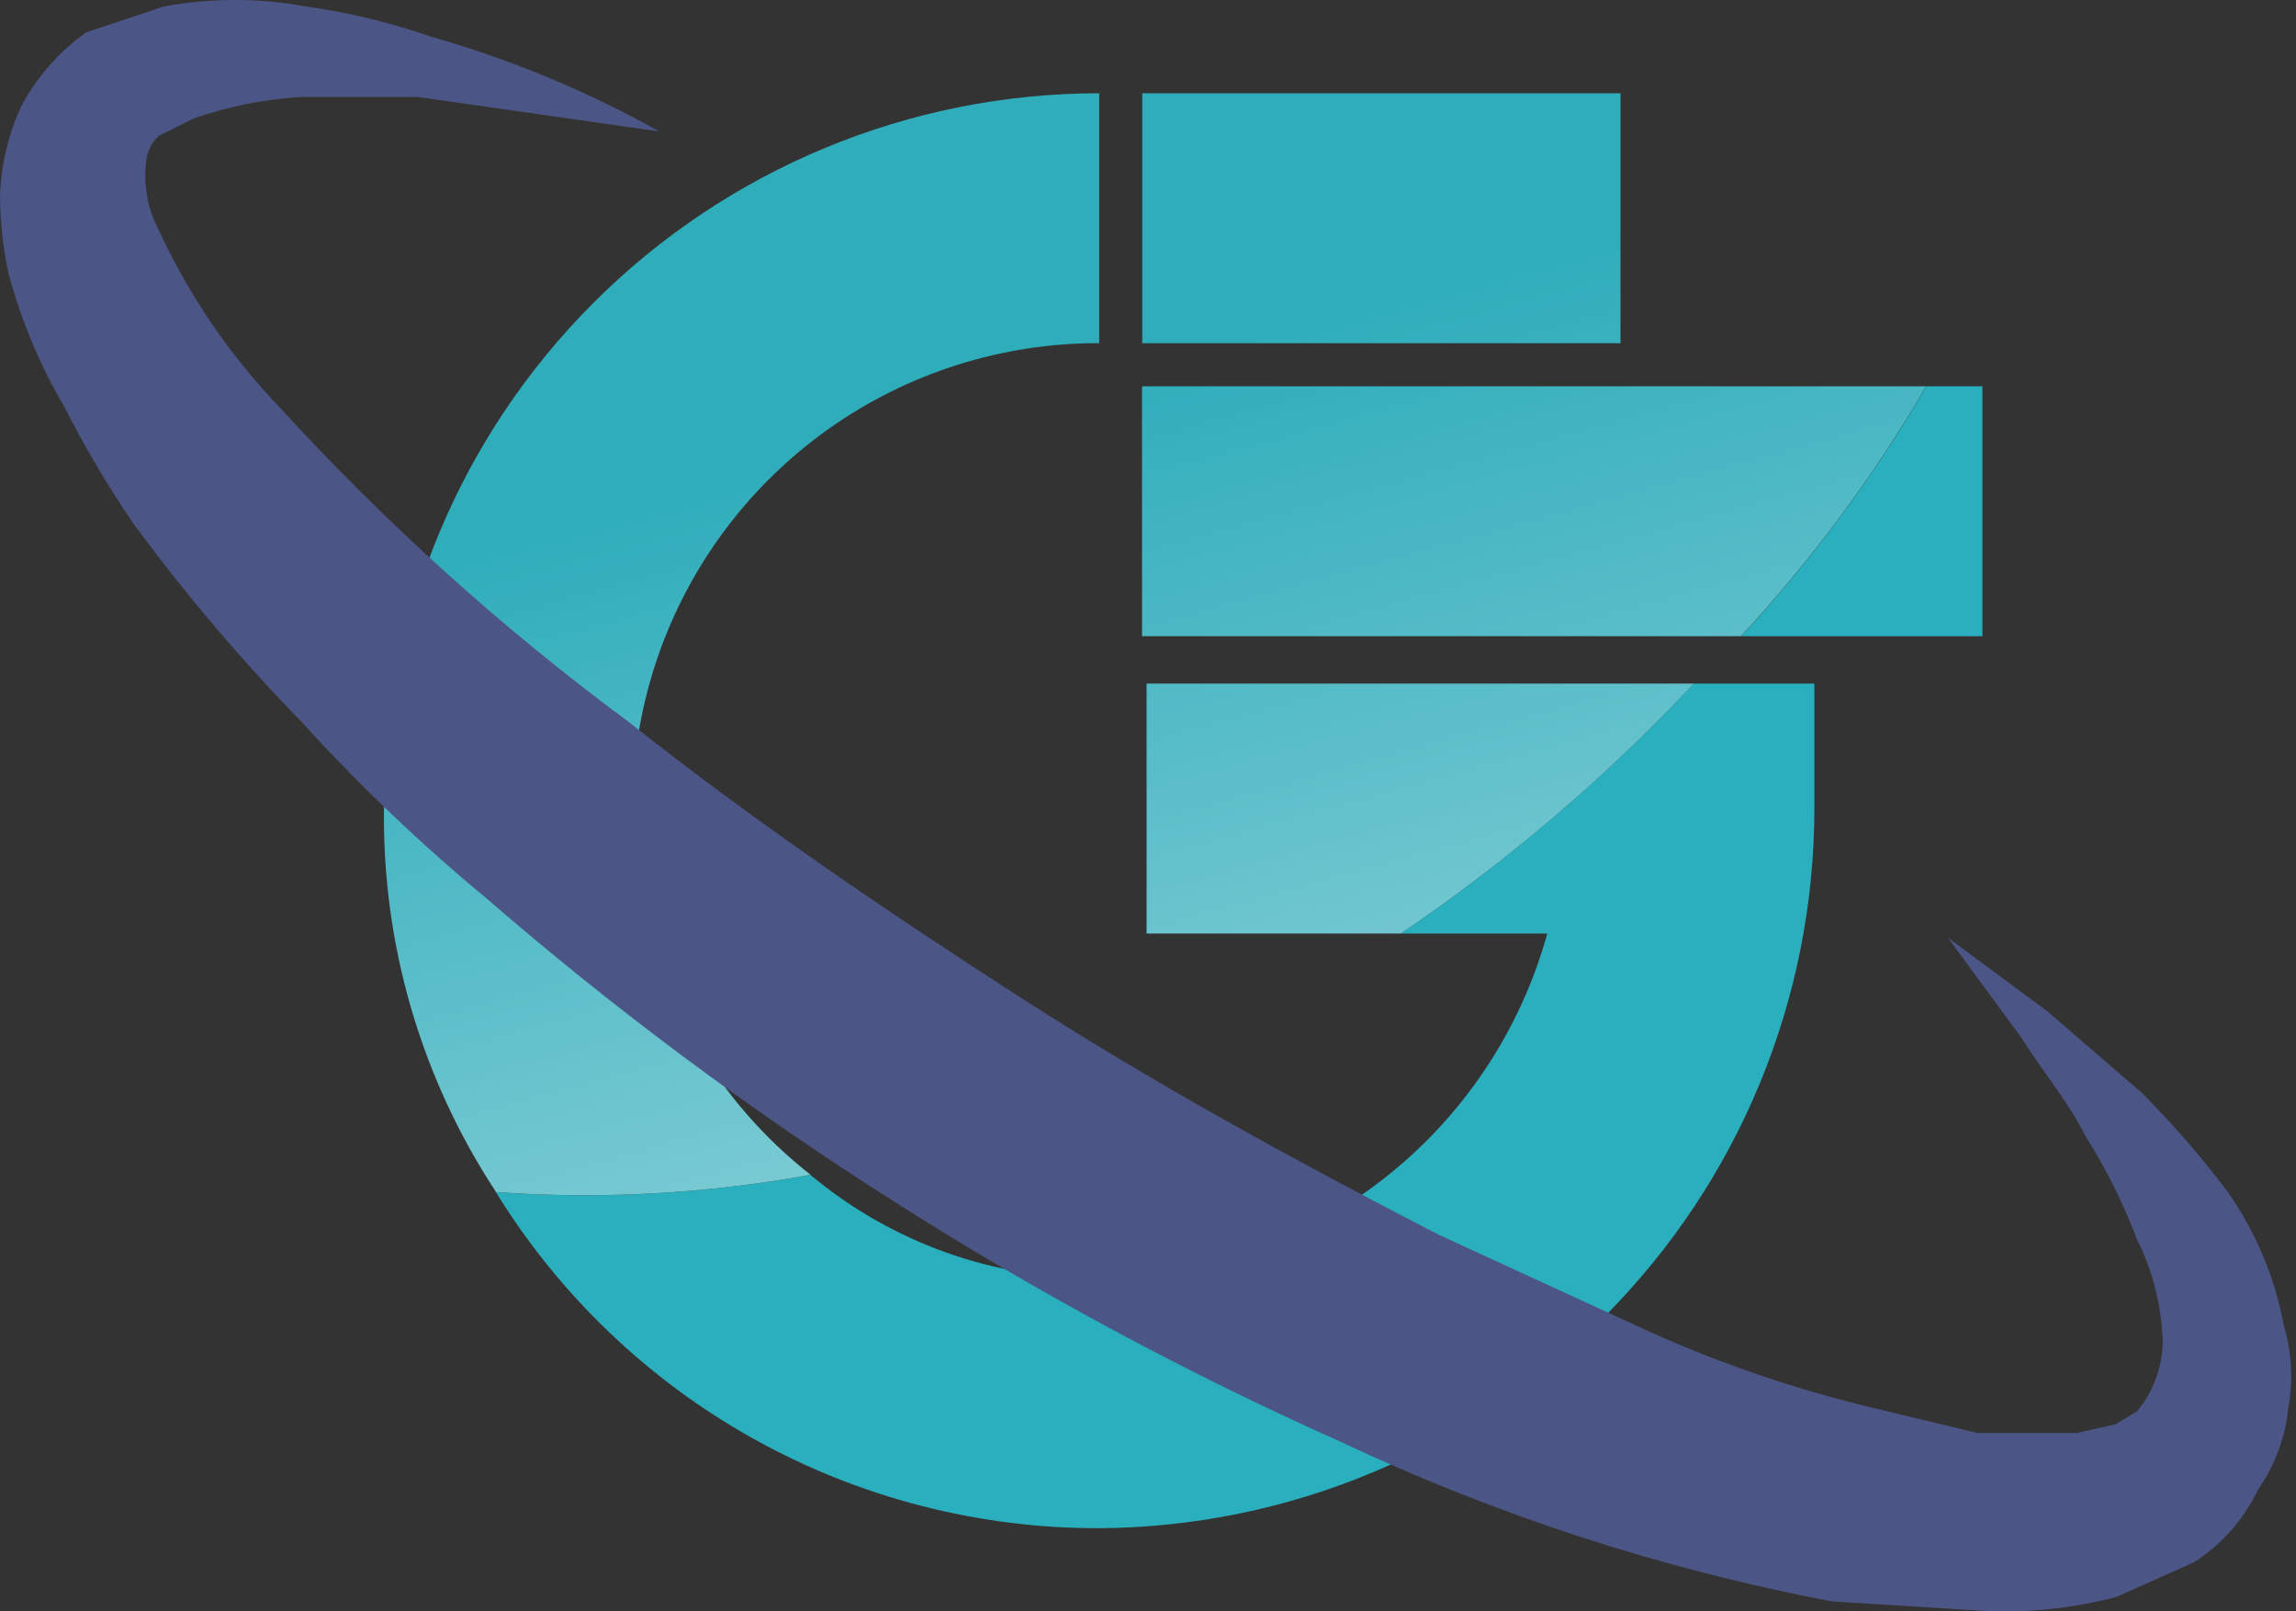
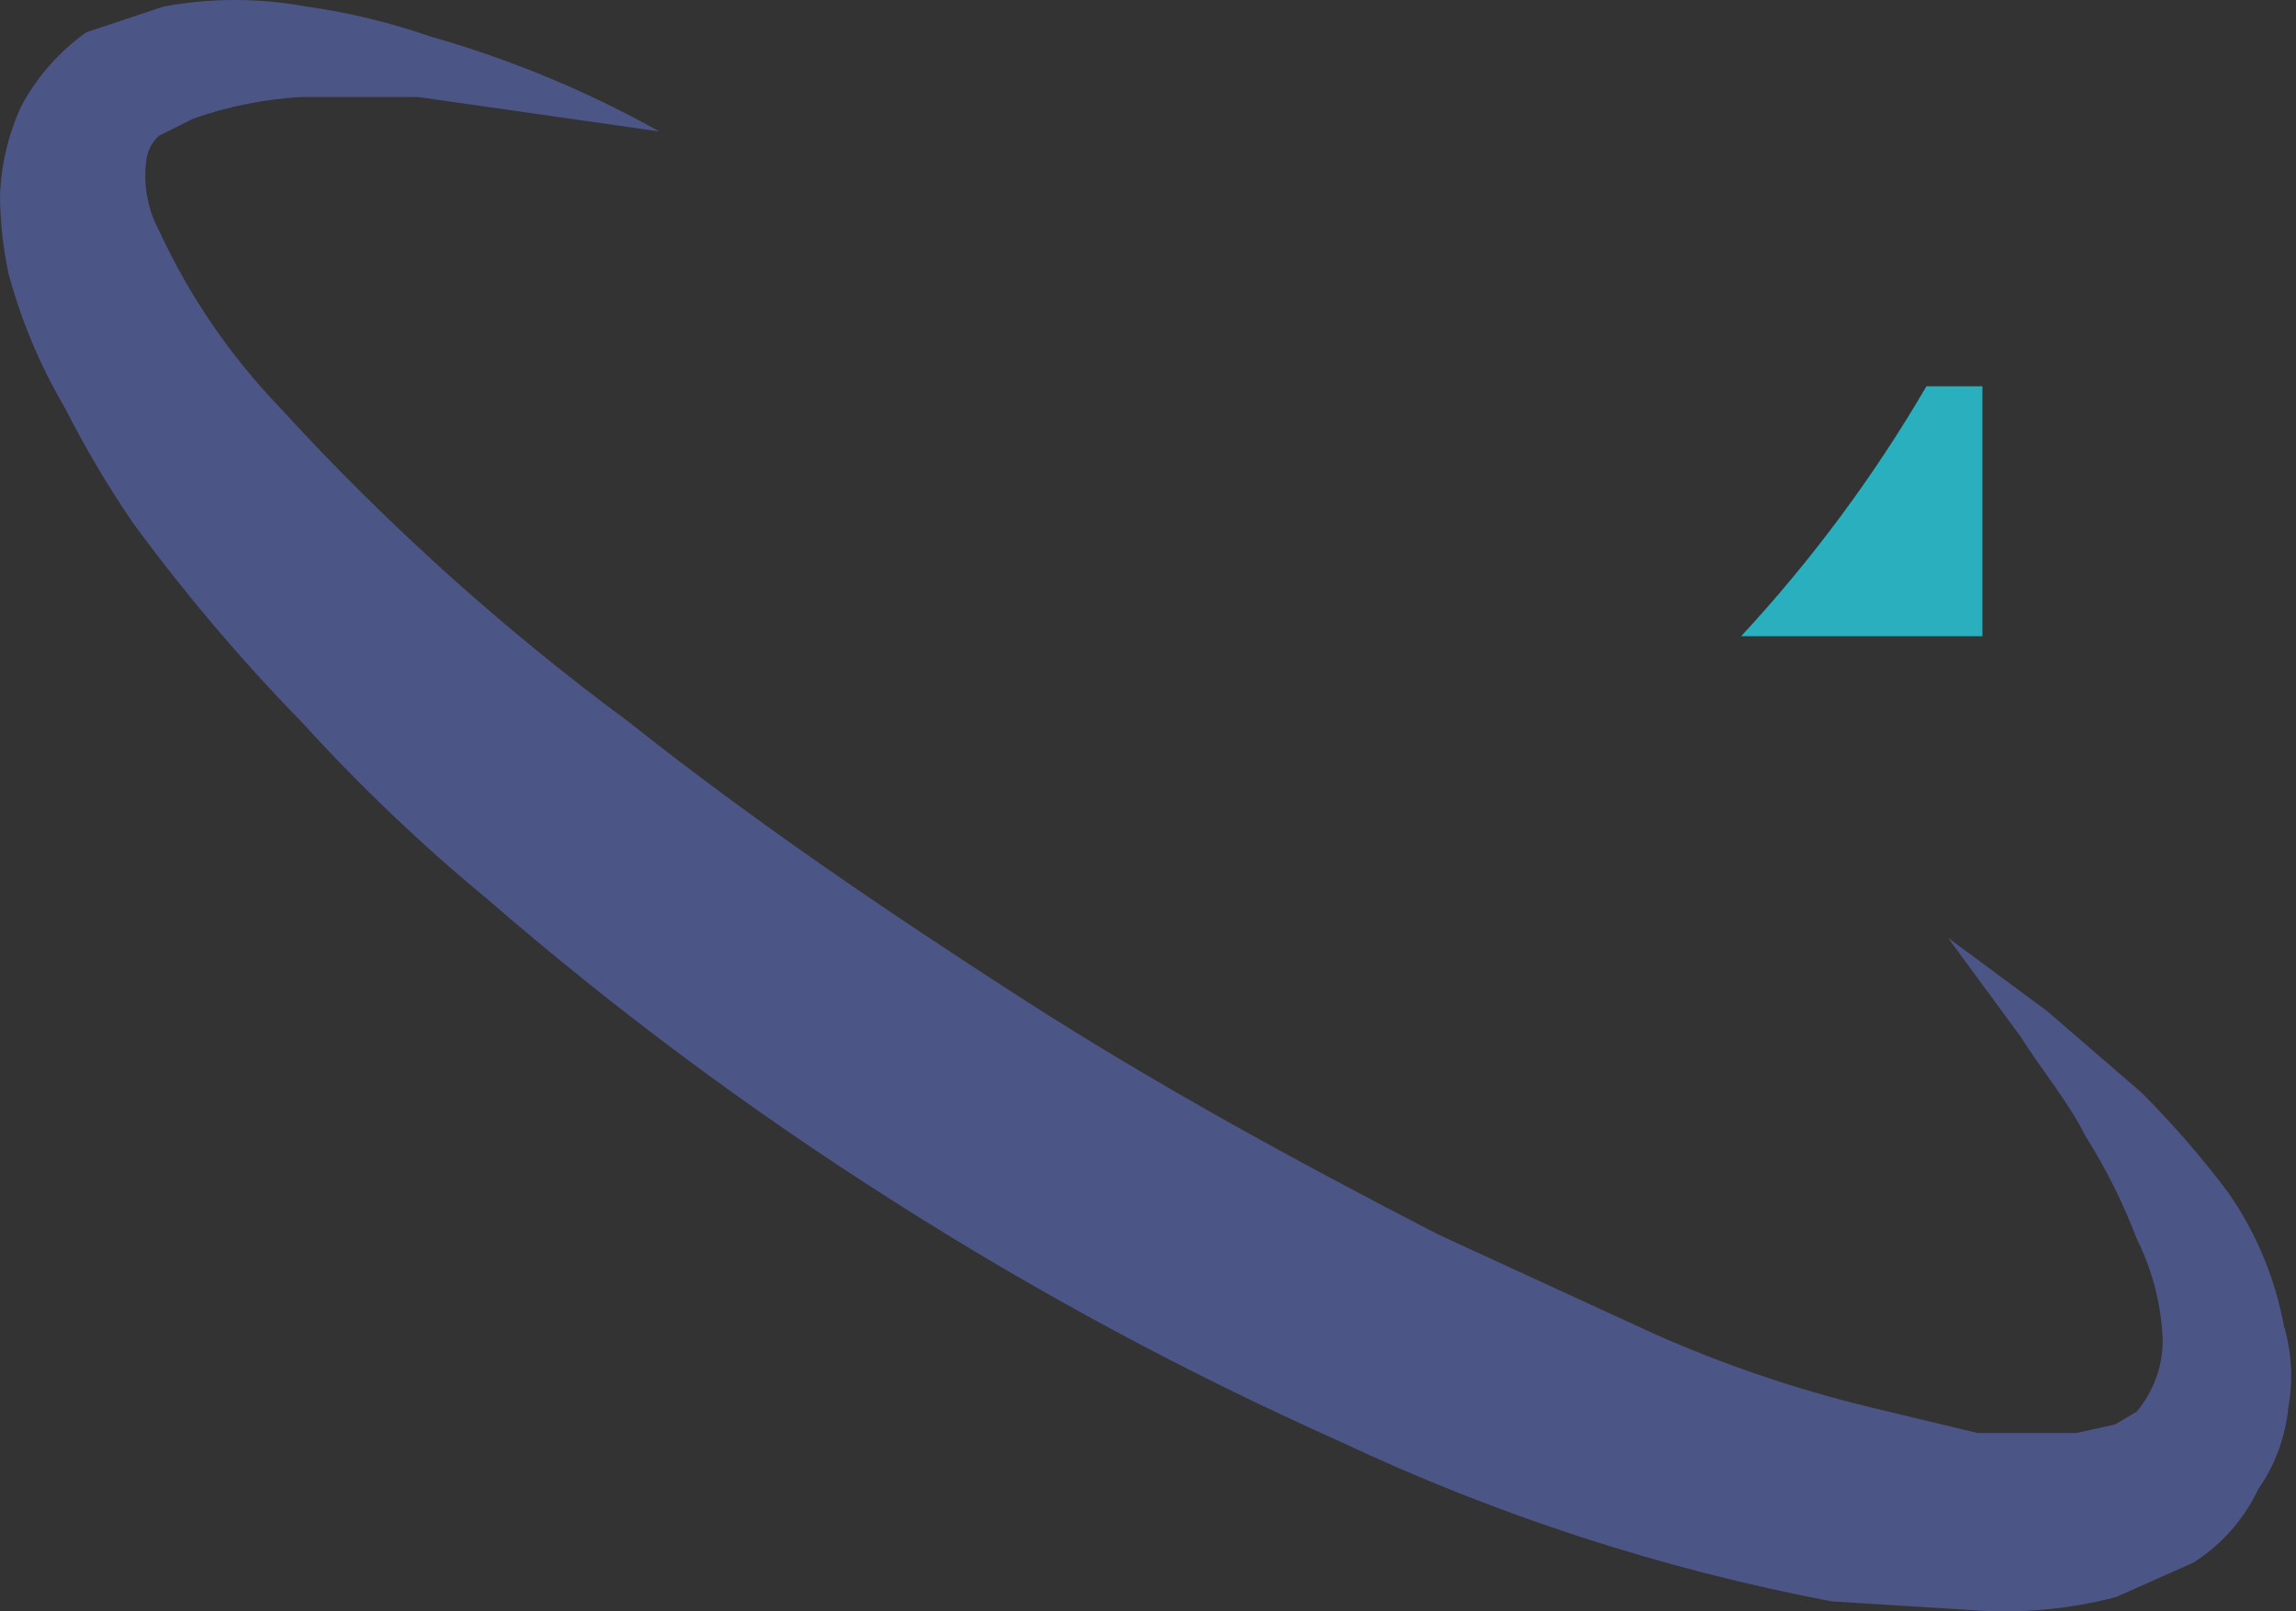
<svg xmlns="http://www.w3.org/2000/svg" width="57" height="40" viewBox="0 0 57 40" fill="none">
  <rect x="0" y="0" width="57" height="40" fill="#333333" stroke="none" />
-   <path d="M49.215 9.589V15.793H43.225C44.981 13.9 46.524 11.82 47.825 9.589H49.215Z" fill="#2AAFBE" />
-   <path d="M45.043 16.97V20.072C45.043 24.792 43.175 29.319 39.848 32.666C36.521 36.013 32.005 37.908 27.286 37.936C24.284 37.942 21.331 37.178 18.709 35.718C16.088 34.257 13.884 32.147 12.31 29.592C14.921 29.776 17.545 29.633 20.12 29.165C22.127 30.844 24.667 31.754 27.284 31.732C29.817 31.708 32.273 30.859 34.28 29.315C36.288 27.771 37.738 25.616 38.412 23.174H34.775C37.422 21.382 39.861 19.301 42.049 16.97H45.043Z" fill="#2AAFBE" />
-   <path d="M27.288 2.315V8.519C24.882 8.512 22.533 9.256 20.57 10.648C18.607 12.04 17.127 14.011 16.338 16.285C15.549 18.558 15.49 21.021 16.169 23.33C16.847 25.639 18.23 27.678 20.124 29.163C17.549 29.632 14.925 29.776 12.315 29.592C10.456 26.768 9.487 23.451 9.533 20.071C9.533 15.362 11.404 10.846 14.733 7.517C18.063 4.187 22.58 2.316 27.288 2.315ZM28.465 16.97V23.174H34.776C37.423 21.382 39.862 19.301 42.05 16.97H28.465ZM28.352 9.589V15.793H43.219C44.976 13.9 46.518 11.82 47.82 9.589H28.352ZM40.23 2.315H28.357V8.519H40.23V2.315Z" fill="url(#paint0_linear_1460_595)" />
+   <path d="M49.215 9.589V15.793H43.225C44.981 13.9 46.524 11.82 47.825 9.589Z" fill="#2AAFBE" />
  <path d="M48.36 23.279L50.82 25.098L53.173 27.13C53.941 27.9 54.654 28.722 55.307 29.59C56.003 30.583 56.477 31.714 56.698 32.906C56.894 33.565 56.933 34.261 56.81 34.938C56.739 35.668 56.482 36.368 56.062 36.97C55.709 37.715 55.152 38.345 54.457 38.788L52.532 39.645C51.346 39.955 50.116 40.063 48.895 39.965L45.471 39.752C41.255 38.95 37.158 37.618 33.276 35.788C29.424 34.068 25.705 32.066 22.149 29.797C18.614 27.554 15.251 25.052 12.088 22.31C10.452 20.959 8.915 19.492 7.488 17.921C5.984 16.381 4.59 14.736 3.315 13.001C2.682 12.076 2.111 11.111 1.604 10.112C0.994 9.074 0.527 7.959 0.213 6.797C0.078 6.164 0.006 5.519 0 4.872C0.025 4.093 0.207 3.328 0.535 2.622C0.924 1.901 1.473 1.278 2.14 0.803L4.065 0.161C5.232 -0.054 6.429 -0.054 7.596 0.161C8.652 0.309 9.691 0.56 10.698 0.91C12.672 1.471 14.575 2.261 16.367 3.263L13.371 2.835L10.376 2.407H7.48C6.568 2.46 5.667 2.64 4.805 2.942L3.948 3.37C3.763 3.535 3.648 3.765 3.628 4.012C3.556 4.602 3.668 5.199 3.948 5.724C4.696 7.343 5.708 8.826 6.943 10.112C9.572 12.989 12.474 15.605 15.608 17.921C18.71 20.382 22.022 22.629 25.342 24.767C28.662 26.906 32.188 28.831 35.718 30.651L41.067 33.111C42.792 33.876 44.582 34.485 46.416 34.93L49.091 35.572H51.552L52.515 35.358L53.05 35.038C53.451 34.556 53.677 33.953 53.692 33.326C53.668 32.434 53.449 31.558 53.05 30.759C52.709 29.862 52.279 29.002 51.767 28.191C51.338 27.334 50.7 26.586 50.161 25.731L48.36 23.279Z" fill="#4C5686" />
  <defs>
    <linearGradient id="paint0_linear_1460_595" x1="48.585" y1="54.014" x2="35.63" y2="6.941" gradientUnits="userSpaceOnUse">
      <stop stop-color="#FEFEFE" />
      <stop offset="1" stop-color="#2FADBB" />
    </linearGradient>
  </defs>
</svg>